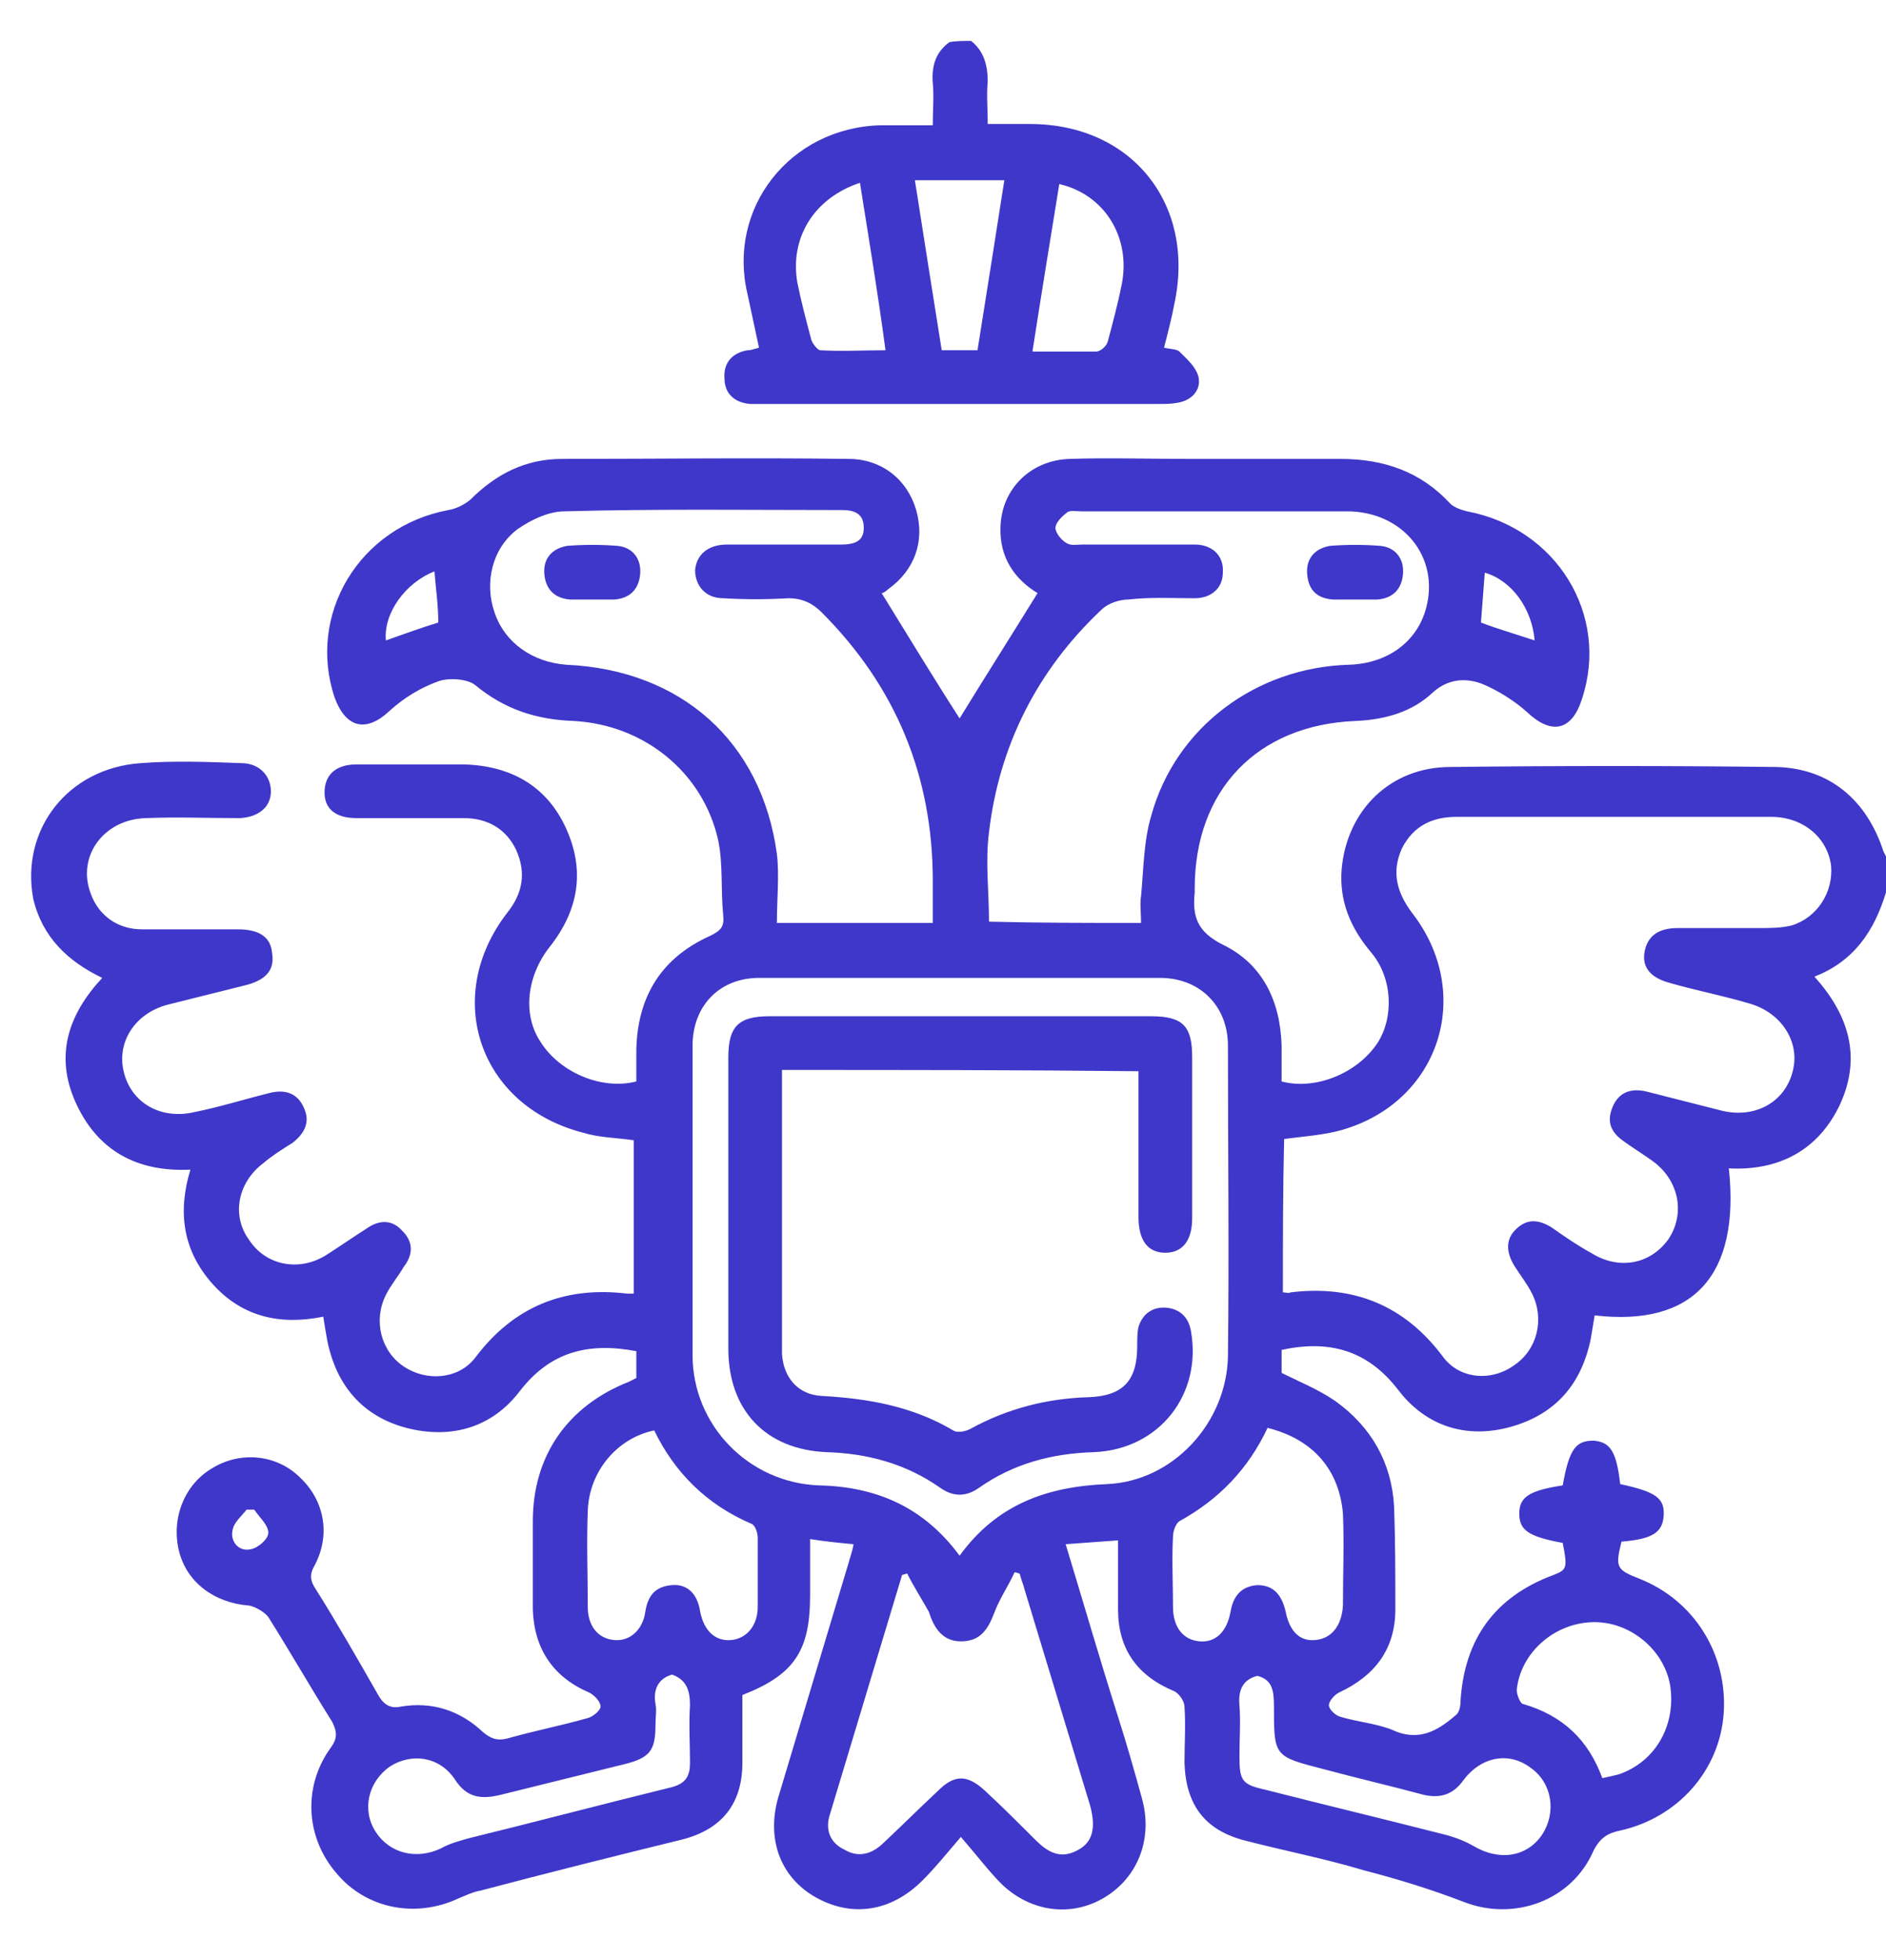
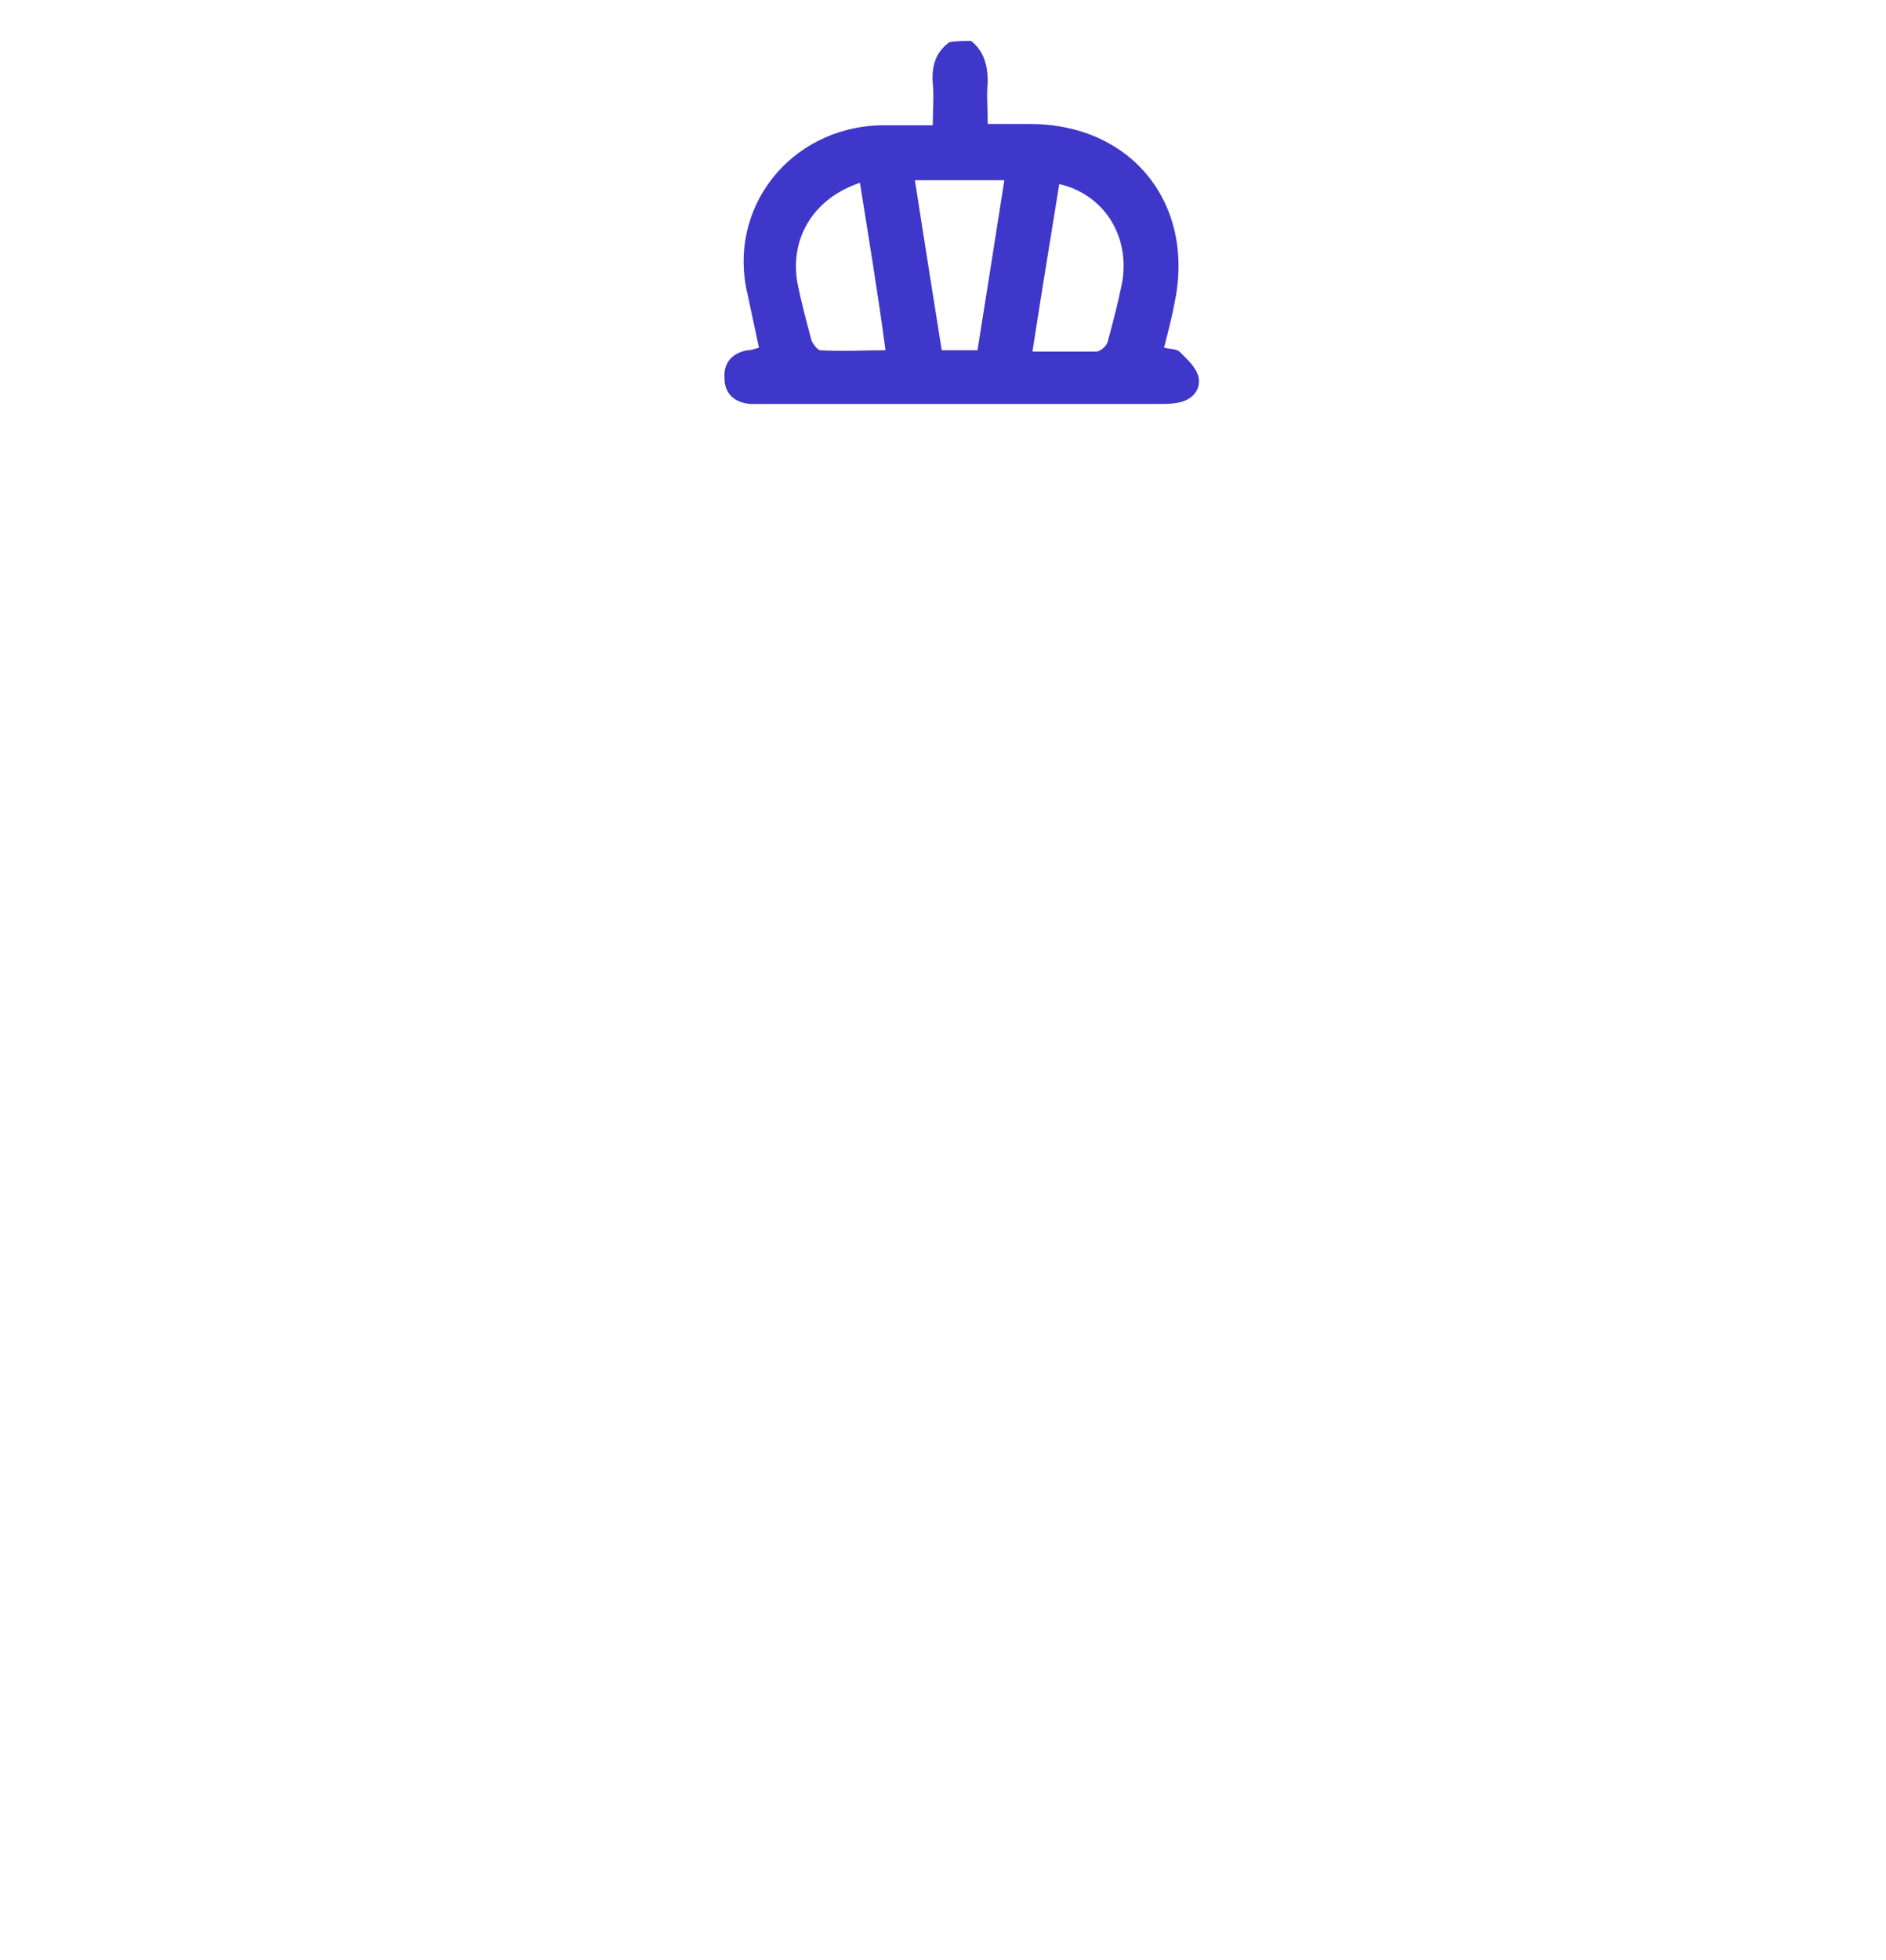
<svg xmlns="http://www.w3.org/2000/svg" version="1.1" id="Слой_1" x="0px" y="0px" viewBox="0 0 147.6 153.3" style="enable-background:new 0 0 147.6 153.3;" xml:space="preserve">
  <style type="text/css">
	.st0{fill:#3F37C9;}
</style>
  <g>
    <g>
-       <path class="st0" d="M147.6,69.8c-0.9,3-2.5,5.4-5.6,6.6c2.7,3,3.7,6.3,2,10c-1.7,3.6-4.8,5.2-8.7,5c0.9,8.4-2.8,12.4-10.5,11.5    c-0.1,0.6-0.2,1.2-0.3,1.8c-0.7,3.5-2.7,5.9-6.2,6.9c-3.5,1-6.7,0-8.9-2.9c-2.4-3.1-5.4-3.9-9.1-3.1c0,0.6,0,1.3,0,1.8    c1.4,0.7,2.9,1.3,4.2,2.2c2.8,2,4.4,4.8,4.6,8.2c0.1,2.7,0.1,5.4,0.1,8.1c0,3.1-1.6,5.2-4.4,6.5c-0.4,0.2-0.8,0.7-0.8,1    c0,0.3,0.5,0.8,0.9,0.9c1.3,0.4,2.7,0.5,4,1c2.1,1,3.6,0.1,5-1.1c0.3-0.2,0.4-0.7,0.4-1.1c0.3-4.9,2.7-8.2,7.3-9.9    c1-0.4,1.1-0.5,0.7-2.5c-2.7-0.5-3.4-1-3.4-2.3c0-1.3,0.8-1.8,3.4-2.2c0.5-2.8,1-3.5,2.4-3.5c1.3,0.1,1.8,0.8,2.1,3.4    c2.8,0.6,3.5,1.1,3.4,2.5c-0.1,1.3-0.9,1.8-3.3,2c-0.5,2-0.4,2.2,1.4,2.9c4.3,1.7,6.9,5.9,6.6,10.5c-0.3,4.5-3.6,8.2-8.1,9.2    c-1,0.2-1.6,0.6-2.1,1.6c-1.7,3.9-6.2,5.5-10.1,4c-2.6-1-5.2-1.8-7.9-2.5c-3-0.9-6.1-1.5-9.2-2.3c-3.2-0.8-4.7-2.8-4.8-6.1    c0-1.5,0.1-2.9,0-4.4c0-0.4-0.4-1-0.8-1.2c-2.9-1.2-4.4-3.3-4.4-6.4c0-1.7,0-3.5,0-5.4c-1.4,0.1-2.7,0.2-4.1,0.3    c1.4,4.6,2.7,9.1,4.1,13.5c0.7,2.2,1.3,4.3,1.9,6.5c0.8,3-0.3,6-2.9,7.6c-2.6,1.6-5.8,1.2-8.1-1c-1-1-1.9-2.2-3.2-3.7    c-1.2,1.4-2,2.4-3,3.4c-2.5,2.5-5.6,2.9-8.4,1.3c-2.8-1.6-3.9-4.7-2.8-8.1c1.8-6,3.6-12,5.4-18c0.1-0.4,0.3-0.9,0.4-1.5    c-1.1-0.1-2.1-0.2-3.4-0.4c0,1.6,0,3,0,4.4c0,4.3-1.2,6.2-5.3,7.8c0,1.7,0,3.5,0,5.3c0,3.2-1.6,5.2-4.7,6    c-5.3,1.3-10.5,2.6-15.8,4c-0.6,0.1-1.2,0.4-1.7,0.6c-3.4,1.6-7.3,0.8-9.6-2c-2.4-2.8-2.6-6.8-0.4-9.8c0.5-0.7,0.5-1.2,0.1-2    c-1.7-2.7-3.3-5.5-5-8.2c-0.3-0.4-1-0.8-1.5-0.9c-2.7-0.2-4.9-1.8-5.5-4.3c-0.6-2.5,0.4-5.2,2.7-6.5c2.2-1.3,5-1,6.8,0.8    c1.9,1.8,2.4,4.5,1.1,6.9c-0.4,0.7-0.3,1.2,0.1,1.8c1.7,2.7,3.3,5.5,4.9,8.3c0.4,0.7,0.9,1.1,1.8,0.9c2.4-0.4,4.6,0.3,6.4,2    c0.6,0.5,1.1,0.7,1.9,0.5c2.1-0.6,4.2-1,6.3-1.6c0.4-0.1,1-0.6,1-0.9c0-0.4-0.5-0.9-0.9-1.1c-2.8-1.2-4.3-3.4-4.4-6.5    c0-2.3,0-4.6,0-6.9c0-5.1,2.7-9,7.5-10.9c0.2-0.1,0.4-0.2,0.6-0.3c0-0.7,0-1.4,0-2.1c-3.7-0.7-6.7,0-9.1,3.1    c-2.2,2.9-5.4,3.8-8.9,2.9c-3.4-0.9-5.5-3.3-6.2-6.9c-0.1-0.6-0.2-1.1-0.3-1.8c-3.4,0.7-6.4,0-8.7-2.6c-2.3-2.6-2.7-5.6-1.7-8.9    c-4.2,0.2-7.3-1.5-9-5.3c-1.6-3.6-0.6-6.8,2.1-9.7c-2.7-1.3-4.7-3.2-5.4-6.2C1.6,64.9,5.3,60.1,11,59.7c2.6-0.2,5.3-0.1,7.9,0    c1.4,0,2.3,1,2.3,2.2c0,1.2-0.9,2-2.4,2.1c-2.5,0-4.9-0.1-7.4,0c-3.3,0.1-5.4,3-4.3,5.9c0.6,1.7,2.1,2.8,4,2.8c2.5,0,5,0,7.5,0    c1.7,0,2.6,0.6,2.7,1.9c0.2,1.3-0.5,2.1-2.2,2.5c-2,0.5-4,1-6,1.5c-2.6,0.7-4,3-3.4,5.3c0.6,2.4,2.9,3.7,5.5,3.1    c2-0.4,3.9-1,5.9-1.5c1.2-0.3,2.2,0,2.7,1.2c0.5,1.1,0,2-0.9,2.7c-0.8,0.5-1.6,1-2.3,1.6c-2,1.5-2.5,4.1-1.1,6    c1.3,2,3.9,2.5,6,1.2c1.1-0.7,2.1-1.4,3.2-2.1c1-0.7,2-0.7,2.8,0.2c0.9,0.9,0.8,1.9,0.1,2.8c-0.4,0.7-1,1.4-1.4,2.2    c-1,2-0.4,4.4,1.4,5.6c1.8,1.2,4.3,1,5.6-0.7c3-4,7-5.6,11.9-5c0.1,0,0.3,0,0.5,0c0-4,0-8,0-12c-1.4-0.2-2.7-0.2-4-0.6    c-8.1-2.1-11-10.6-5.9-17.2c1.2-1.5,1.5-3.1,0.7-4.9c-0.8-1.7-2.3-2.5-4.1-2.5c-2.8,0-5.6,0-8.4,0c-1.6,0-2.5-0.7-2.5-2    c0-1.4,0.9-2.2,2.5-2.2c2.8,0,5.6,0,8.4,0c3.7,0.1,6.5,1.7,8,5c1.5,3.3,1,6.4-1.3,9.3c-1.8,2.3-2.1,5.3-0.7,7.4    c1.5,2.4,4.8,3.8,7.5,3.1c0-0.8,0-1.6,0-2.5c0.1-4.2,2-7.2,5.8-8.9c0.8-0.4,1.1-0.7,1-1.6c-0.2-2,0-4-0.4-5.9    c-1.2-5.3-5.8-9-11.3-9.3c-2.9-0.1-5.4-0.9-7.7-2.8c-0.6-0.5-2.1-0.6-2.9-0.3c-1.4,0.5-2.7,1.3-3.8,2.3c-1.8,1.7-3.4,1.4-4.3-1    c-2.2-6.5,1.9-13.4,8.9-14.7c0.6-0.1,1.2-0.4,1.7-0.8c2-2,4.3-3.2,7.2-3.2c7.5,0,14.9-0.1,22.4,0c2.6,0,4.6,1.6,5.3,4    c0.7,2.4-0.1,4.7-2.2,6.2c-0.2,0.2-0.4,0.3-0.5,0.3c2.1,3.4,4.1,6.7,6.1,9.8c1.9-3.1,4-6.4,6.1-9.8c-1.8-1.1-3-2.8-2.9-5.2    c0.1-3,2.4-5.2,5.4-5.3c3.1-0.1,6.2,0,9.3,0c4,0,7.9,0,11.9,0c3.4,0,6.3,1,8.6,3.5c0.3,0.3,0.9,0.5,1.3,0.6c7,1.3,11.2,8.1,9,14.7    c-0.8,2.5-2.4,2.8-4.3,1c-1-0.9-2.3-1.7-3.5-2.2c-1.3-0.5-2.7-0.4-3.9,0.7c-1.6,1.5-3.7,2.1-6,2.2c-7.7,0.3-12.6,5.4-12.6,13.1    c0,0.1,0,0.2,0,0.3c-0.2,1.9,0.2,3.1,2.2,4.1c3.1,1.5,4.5,4.4,4.6,7.9c0,0.9,0,1.9,0,2.8c2.6,0.7,5.9-0.6,7.5-3    c1.3-2,1.2-5.1-0.5-7.1c-1.6-1.9-2.5-4-2.3-6.5c0.4-4.6,3.8-8,8.5-8c8.5-0.1,17-0.1,25.5,0c4.2,0.1,7.1,2.6,8.4,6.6    c0.1,0.2,0.2,0.4,0.3,0.6C147.6,67.9,147.6,68.8,147.6,69.8z M75.1,121.7c2.9-4,6.8-5.4,11.5-5.6c5.2-0.2,9.4-4.8,9.5-10    c0.1-8.1,0-16.2,0-24.3c0-3.1-2.2-5.3-5.3-5.3c-10.5,0-21,0-31.4,0c-3.1,0-5.2,2.2-5.2,5.3c0,8.1,0,16.1,0,24.2    c0,5.5,4.4,10,9.9,10.2C68.6,116.3,72.3,117.9,75.1,121.7z M100.4,101.1c0.3,0,0.4,0.1,0.6,0c4.9-0.6,8.9,1,11.9,5    c1.3,1.8,3.8,2,5.6,0.7c1.8-1.2,2.4-3.6,1.4-5.6c-0.4-0.8-0.9-1.4-1.4-2.2c-0.6-1-0.7-2,0.1-2.8c0.9-0.9,1.8-0.8,2.8-0.2    c1,0.7,2,1.4,3.1,2c2.2,1.4,4.7,0.9,6.1-1.1c1.3-2,0.8-4.6-1.3-6.1c-0.7-0.5-1.5-1-2.2-1.5c-1-0.7-1.4-1.5-0.9-2.7    c0.5-1.2,1.5-1.5,2.7-1.2c2,0.5,3.9,1,5.9,1.5c2.6,0.6,4.9-0.7,5.5-3.1c0.6-2.3-0.9-4.6-3.4-5.3c-2-0.6-4.1-1-6.2-1.6    c-1.5-0.4-2.2-1.2-2-2.4c0.2-1.2,1-1.9,2.6-1.9c2.1,0,4.2,0,6.4,0c0.8,0,1.7,0,2.5-0.2c2-0.6,3.3-2.6,3.1-4.7    c-0.3-2.2-2.2-3.8-4.7-3.8c-8.2,0-16.4,0-24.6,0c-1.9,0-3.4,0.7-4.3,2.5c-0.8,1.8-0.4,3.4,0.8,5c4.9,6.3,2.2,14.8-5.5,17    c-1.4,0.4-3,0.5-4.5,0.7C100.4,93,100.4,97,100.4,101.1z M73,72.2c0-1.1,0-2.2,0-3.3c0-8.2-2.9-15.2-8.7-21    c-0.7-0.7-1.5-1.1-2.6-1.1c-1.7,0.1-3.4,0.1-5.1,0c-1.4,0-2.2-1-2.2-2.2c0.1-1.2,1-2,2.5-2c3,0,5.9,0,8.9,0c1,0,1.8-0.2,1.8-1.3    c0-1.1-0.7-1.4-1.7-1.4c-7.2,0-14.4-0.1-21.7,0.1c-1.3,0-2.7,0.7-3.7,1.4c-2,1.5-2.6,4.2-1.8,6.5c0.8,2.4,3,3.9,5.6,4.1    c9,0.4,15.3,6,16.5,14.8c0.2,1.7,0,3.5,0,5.4C65,72.2,68.9,72.2,73,72.2z M89.3,72.2c0-0.8-0.1-1.5,0-2.1c0.2-2.1,0.2-4.3,0.8-6.3    c1.9-6.9,8.2-11.6,15.5-11.8c3-0.1,5.3-1.8,6-4.4c1.1-4-1.8-7.6-6.2-7.6c-6.9,0-13.9,0-20.8,0c-0.4,0-0.9-0.1-1.1,0.1    c-0.4,0.3-0.9,0.8-0.9,1.2c0,0.4,0.5,1,0.9,1.2c0.3,0.2,0.8,0.1,1.2,0.1c2.9,0,5.9,0,8.8,0c1.4,0,2.3,0.9,2.2,2.2    c0,1.2-0.9,2-2.2,2c-1.7,0-3.5-0.1-5.2,0.1c-0.7,0-1.6,0.3-2.1,0.8c-5,4.7-8,10.6-8.8,17.4c-0.3,2.3,0,4.6,0,7    C81.4,72.2,85.2,72.2,89.3,72.2z M71,123.1c-0.1,0-0.3,0.1-0.4,0.1c-1.9,6.3-3.8,12.6-5.7,18.9c-0.3,1.1,0.1,2.1,1.2,2.6    c1,0.6,2,0.4,2.9-0.4c1.5-1.4,2.9-2.8,4.4-4.2c1.3-1.3,2.3-1.3,3.7,0c1.3,1.2,2.6,2.5,3.9,3.8c1,1,2,1.6,3.4,0.8    c1.1-0.6,1.4-1.7,0.9-3.5c-1.7-5.6-3.4-11.2-5.1-16.8c-0.1-0.4-0.3-0.9-0.4-1.3c-0.1,0-0.2-0.1-0.4-0.1c-0.5,1.1-1.2,2.1-1.6,3.2    c-0.5,1.3-1.1,2.2-2.6,2.2c-1.4,0-2.1-1-2.5-2.3C72.2,125.2,71.5,124.1,71,123.1z M99.2,111.7c-1.5,3.2-3.8,5.6-6.9,7.3    c-0.3,0.2-0.5,0.8-0.5,1.2c-0.1,1.8,0,3.7,0,5.5c0,1.6,0.8,2.6,2.1,2.7c1.2,0.1,2.1-0.7,2.4-2.3c0.2-1.2,0.8-2,2.1-2.1    c1.3,0,1.9,0.8,2.2,2c0.3,1.6,1.1,2.4,2.3,2.3c1.3-0.1,2.1-1.1,2.2-2.7c0-2.4,0.1-4.8,0-7.2C104.8,115,102.8,112.6,99.2,111.7z     M51.2,111.9c-2.9,0.6-5.1,3.2-5.2,6.3c-0.1,2.5,0,5,0,7.5c0,1.5,0.8,2.5,2.1,2.6c1.2,0.1,2.2-0.8,2.4-2.2c0.2-1.3,0.8-2,2.1-2.1    c1.2-0.1,2,0.7,2.2,2.1c0.3,1.5,1.2,2.3,2.4,2.2c1.2-0.1,2.1-1.1,2.1-2.6c0-1.8,0-3.6,0-5.4c0-0.4-0.2-1-0.5-1.1    C55.3,117.7,52.8,115.2,51.2,111.9z M52.6,131c-1.1,0.3-1.5,1.2-1.3,2.3c0.1,0.5,0,1,0,1.6c0,2-0.4,2.6-2.4,3.1    c-3.2,0.8-6.5,1.6-9.7,2.4c-1.6,0.4-2.7,0.2-3.6-1.2c-1.2-1.8-3.4-2.1-5.1-1c-1.7,1.2-2.2,3.4-1.1,5.1c1.1,1.7,3.2,2.2,5.1,1.3    c0.7-0.4,1.5-0.6,2.2-0.8c5.3-1.3,10.6-2.7,15.9-4c1.1-0.3,1.4-0.9,1.4-1.9c0-1.5-0.1-3,0-4.5C54,132.2,53.7,131.4,52.6,131z     M98.4,131.1c-1.2,0.3-1.5,1.2-1.4,2.3c0.1,1.3,0,2.6,0,4c0,1.9,0.2,2.2,2,2.6c4.7,1.2,9.3,2.3,14,3.5c0.8,0.2,1.6,0.5,2.3,0.9    c2,1.2,4.2,0.9,5.4-0.9c1.1-1.7,0.8-4-0.9-5.2c-1.7-1.3-3.9-0.9-5.3,1c-0.8,1.1-1.8,1.4-3.1,1.1c-2.6-0.7-5.2-1.3-7.8-2    c-3.9-1-3.9-1-3.9-4.9C99.7,132.3,99.6,131.4,98.4,131.1z M125.4,139.1c0.5-0.1,0.9-0.2,1.3-0.3c2.9-1,4.5-3.9,4-7    c-0.5-2.8-3.2-5-6.1-4.9c-3,0.1-5.6,2.4-5.9,5.3c0,0.4,0.3,1.1,0.5,1.1C122.3,134.2,124.3,136.1,125.4,139.1z M34,44.7    c-2.3,0.9-4,3.3-3.8,5.4c1.4-0.5,2.8-1,4.1-1.4C34.3,47.3,34.1,46,34,44.7z M120.1,50.1c-0.2-2.5-1.8-4.7-3.9-5.3    c-0.1,1.3-0.2,2.6-0.3,3.9C117.2,49.2,118.6,49.6,120.1,50.1z M19.9,118.1c-0.2,0-0.4,0-0.6,0c-0.4,0.5-1,1-1.1,1.6    c-0.2,0.9,0.5,1.7,1.4,1.5c0.6-0.1,1.4-0.8,1.4-1.3C21,119.3,20.3,118.7,19.9,118.1z" />
      <path class="st0" d="M76,3.2C77,4,77.3,5.1,77.3,6.4c-0.1,1,0,2.1,0,3.3c1.2,0,2.2,0,3.3,0c8,0,13,6.3,11.3,14.1    c-0.2,1.1-0.5,2.2-0.8,3.4c0.4,0.1,1,0.1,1.2,0.3c0.6,0.6,1.3,1.2,1.5,2c0.2,1-0.5,1.8-1.6,2c-0.5,0.1-1,0.1-1.5,0.1    c-10.3,0-20.6,0-30.9,0c-0.4,0-0.8,0-1.1,0c-1.2-0.1-2-0.8-2-2c-0.1-1.2,0.6-2,1.8-2.2c0.3,0,0.5-0.1,0.9-0.2    c-0.3-1.4-0.6-2.8-0.9-4.2C56.9,16.3,61.8,10,68.9,9.8c1.3,0,2.6,0,4.1,0c0-1.2,0.1-2.3,0-3.3c-0.1-1.3,0.2-2.4,1.3-3.2    C74.8,3.2,75.4,3.2,76,3.2z M67.3,14.3c-3.6,1.2-5.5,4.3-4.9,7.8c0.3,1.5,0.7,3,1.1,4.5c0.1,0.3,0.5,0.8,0.7,0.8    c1.7,0.1,3.3,0,5.1,0C68.7,22.9,68,18.7,67.3,14.3z M82.9,14.4c-0.7,4.3-1.4,8.6-2.1,13.1c1.8,0,3.4,0,5,0c0.3,0,0.8-0.4,0.9-0.8    c0.4-1.5,0.8-3,1.1-4.5C88.5,18.5,86.4,15.2,82.9,14.4z M71.6,14.1c0.7,4.5,1.4,8.9,2.1,13.3c1,0,1.8,0,2.8,0    c0.7-4.4,1.4-8.8,2.1-13.3C76.2,14.1,74,14.1,71.6,14.1z" />
-       <path class="st0" d="M61.2,83.7c0,6,0,11.9,0,17.8c0,1.5,0,2.9,0,4.4c0.1,1.8,1.2,3.2,3.1,3.3c3.6,0.2,7.1,0.8,10.3,2.7    c0.3,0.2,0.9,0.1,1.3-0.1c2.9-1.6,6-2.4,9.3-2.5c2.7-0.1,3.8-1.3,3.8-4c0-0.5,0-1.1,0.1-1.5c0.3-1,1.1-1.6,2.2-1.5    c1,0.1,1.7,0.7,1.9,1.8c0.9,5-2.5,9.3-7.6,9.5c-3.3,0.1-6.3,0.9-9,2.8c-1,0.7-2,0.7-3,0c-2.7-1.9-5.7-2.7-8.9-2.8    c-4.8-0.2-7.7-3.3-7.7-8.1c0-7.6,0-15.2,0-22.8c0-2.4,0.8-3.2,3.2-3.2c10,0,19.9,0,29.9,0c2.5,0,3.2,0.8,3.2,3.2    c0,4.2,0,8.4,0,12.6c0,1.8-0.8,2.7-2.1,2.7c-1.4,0-2.1-1-2.1-2.8c0-3.8,0-7.5,0-11.4C79.7,83.7,70.6,83.7,61.2,83.7z" />
-       <path class="st0" d="M46.3,46.9c-0.6,0-1.1,0-1.7,0c-1.2-0.1-1.9-0.8-2-2c-0.1-1.2,0.6-2,1.8-2.2c1.3-0.1,2.6-0.1,3.9,0    c1.2,0.1,1.9,1,1.8,2.2c-0.1,1.2-0.8,1.9-2,2C47.5,46.9,46.9,46.9,46.3,46.9z" />
-       <path class="st0" d="M106.1,46.9c-0.6,0-1.2,0-1.8,0c-1.2-0.1-1.9-0.7-2-2c-0.1-1.2,0.6-2,1.8-2.2c1.3-0.1,2.6-0.1,3.9,0    c1.2,0.1,1.9,1,1.8,2.2c-0.1,1.2-0.8,1.9-2,2C107.3,46.9,106.7,46.9,106.1,46.9z" />
    </g>
  </g>
</svg>